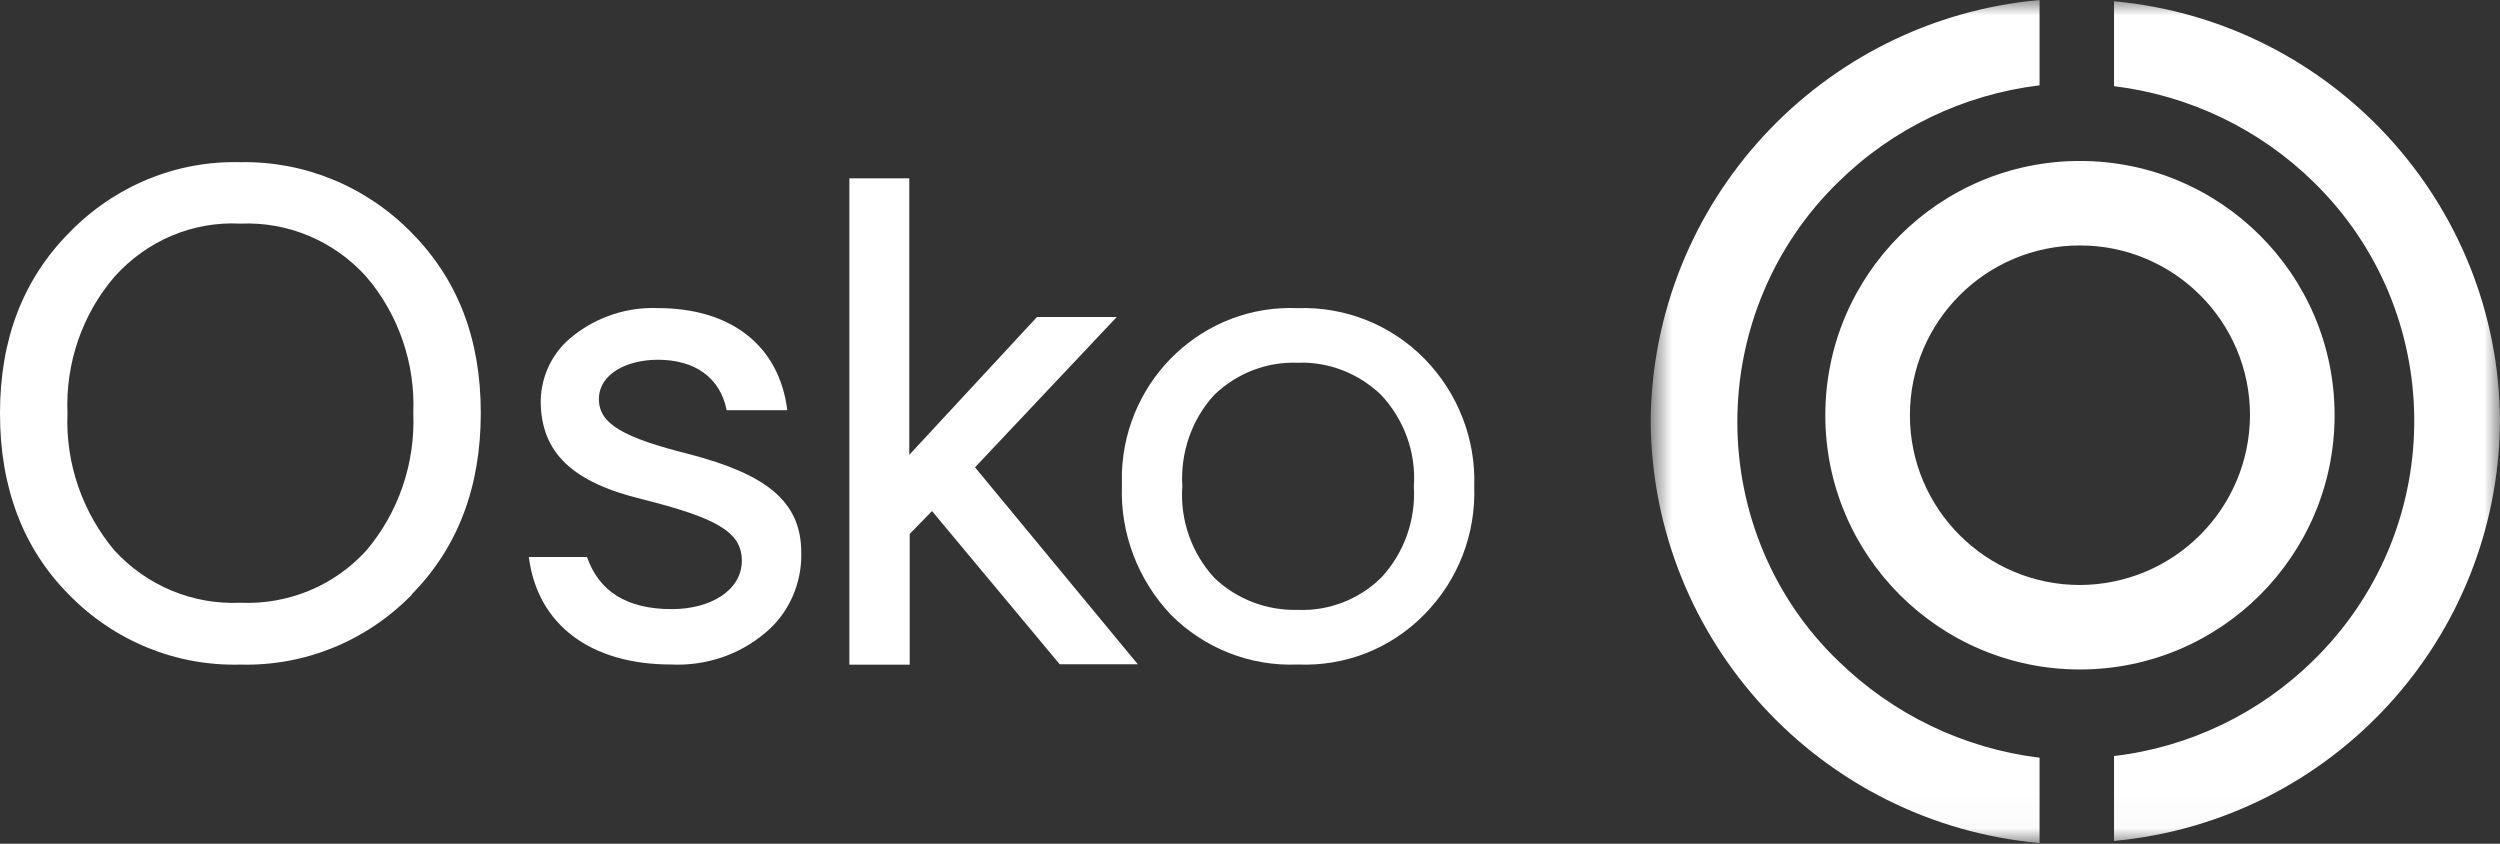
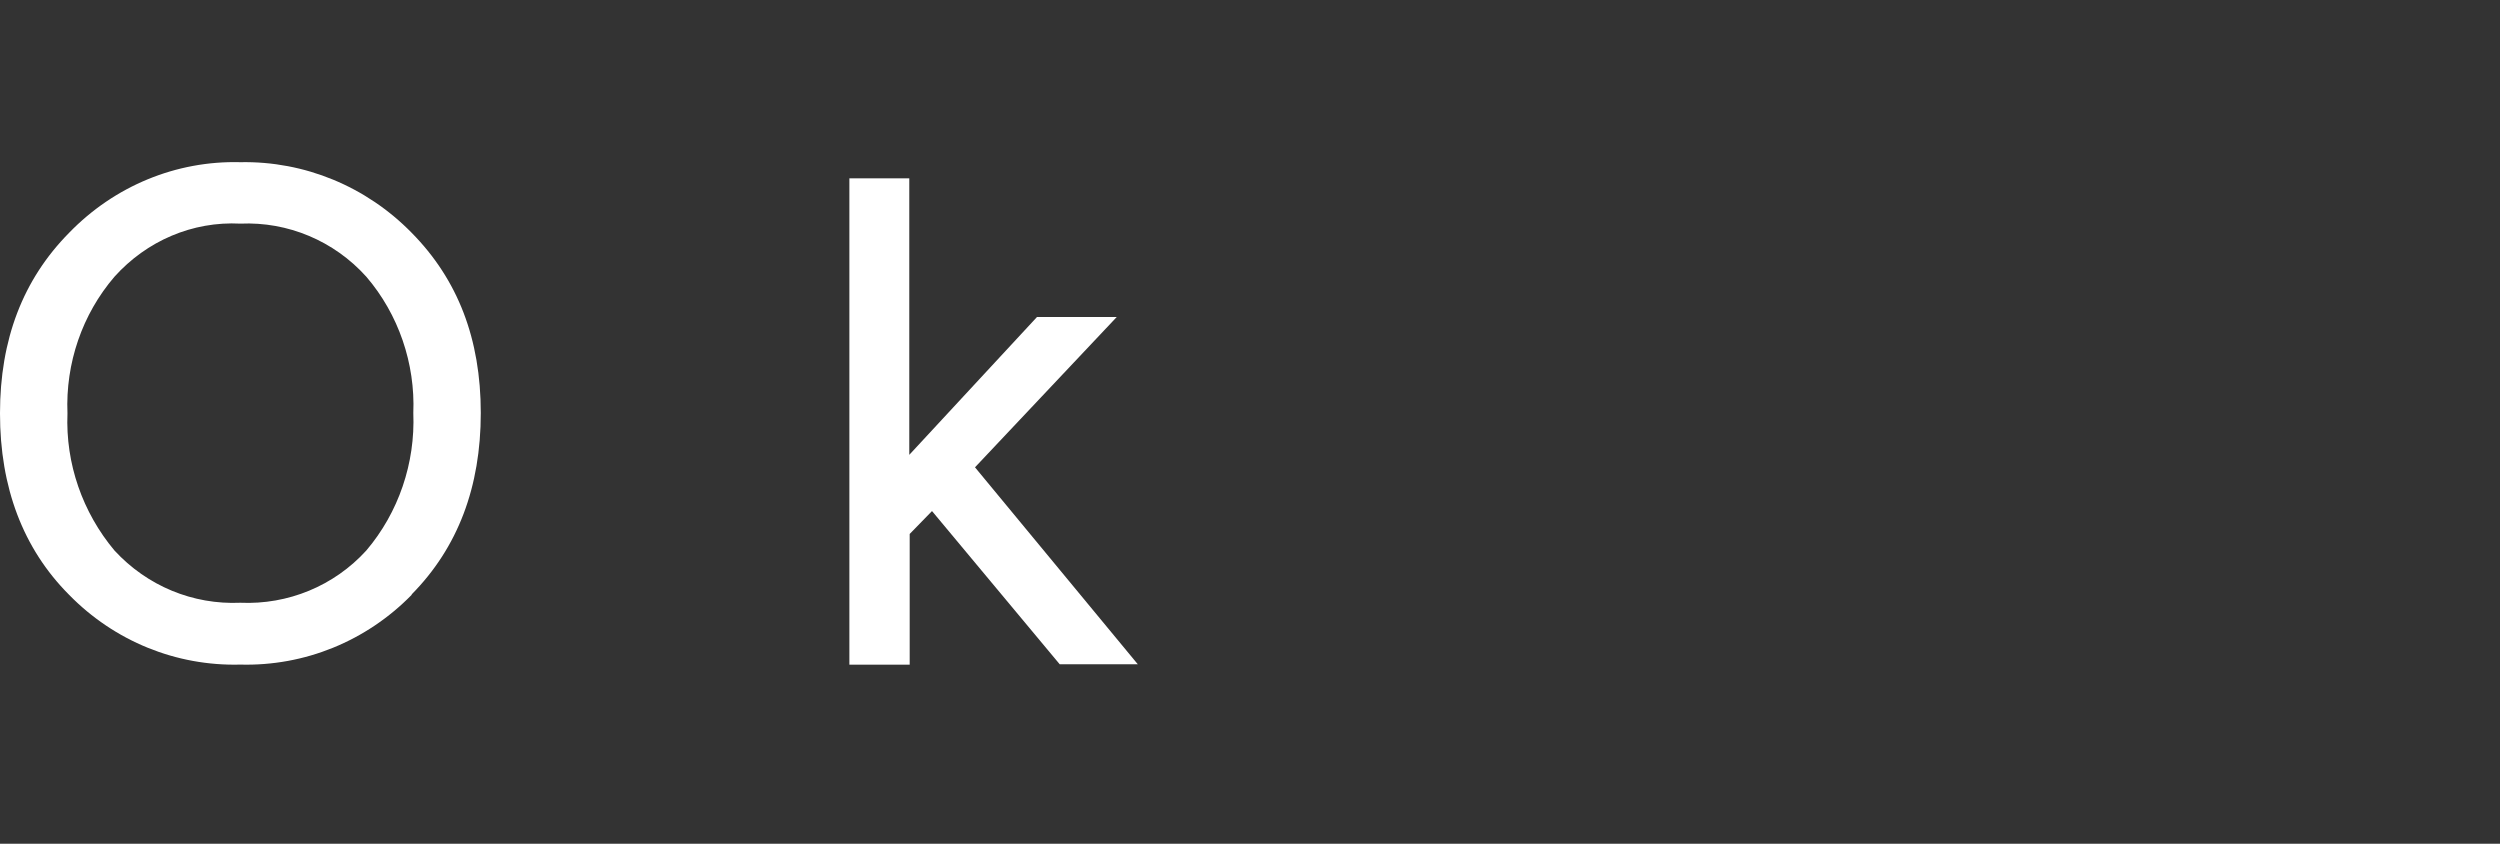
<svg xmlns="http://www.w3.org/2000/svg" width="80" height="27" viewBox="0 0 80 27" fill="none">
  <rect x="0" y="0" width="80" height="27" fill="#333333" stroke="none" />
  <mask id="mask0_6066_10818" style="mask-type:luminance" maskUnits="userSpaceOnUse" x="52" y="0" width="28" height="27">
-     <path fill-rule="evenodd" clip-rule="evenodd" d="M52.821 0H80V26.977H52.821V0Z" fill="white" />
-   </mask>
+     </mask>
  <g mask="url(#mask0_6066_10818)">
-     <path fill-rule="evenodd" clip-rule="evenodd" d="M55.595 13.502C55.595 10.611 56.753 7.84 58.828 5.823C60.565 4.115 62.828 3.026 65.266 2.73V0C58.262 0.632 52.874 6.468 52.821 13.488C52.874 20.508 58.262 26.345 65.266 26.977V24.247C62.841 23.951 60.578 22.862 58.828 21.154C56.753 19.163 55.595 16.393 55.595 13.502ZM67.649 0.04V2.757C70.06 3.053 72.309 4.129 74.047 5.836C78.276 9.978 78.33 16.756 74.182 20.979C74.141 21.019 74.087 21.073 74.047 21.113C72.323 22.821 70.06 23.911 67.649 24.193V26.91C74.613 26.264 79.96 20.454 80 13.461C79.96 6.509 74.626 0.686 67.649 0.04ZM74.707 13.287C74.707 8.795 71.057 5.151 66.558 5.151C62.06 5.151 58.41 8.795 58.41 13.287C58.41 17.778 62.06 21.423 66.558 21.423C71.057 21.423 74.707 17.778 74.707 13.287ZM66.558 18.72C63.555 18.72 61.117 16.286 61.117 13.287C61.117 10.288 63.555 7.854 66.558 7.854C69.562 7.854 72 10.288 72 13.287C71.986 16.286 69.562 18.706 66.558 18.72Z" fill="white" />
-   </g>
-   <path fill-rule="evenodd" clip-rule="evenodd" d="M44.192 18.492C43.478 19.188 42.518 19.556 41.532 19.516C40.533 19.543 39.573 19.175 38.859 18.492C38.133 17.703 37.756 16.639 37.834 15.562C37.769 14.485 38.133 13.421 38.859 12.633C39.586 11.936 40.546 11.569 41.532 11.608C42.518 11.569 43.478 11.95 44.192 12.633C44.931 13.421 45.321 14.485 45.243 15.562C45.308 16.639 44.931 17.703 44.192 18.492ZM47.176 15.562C47.228 14.038 46.644 12.567 45.593 11.49C44.529 10.399 43.05 9.808 41.532 9.861C38.548 9.729 36.017 12.081 35.901 15.116V15.562C35.849 17.086 36.42 18.557 37.458 19.661C38.535 20.751 40.014 21.329 41.532 21.264C43.05 21.329 44.516 20.751 45.58 19.661C46.657 18.571 47.228 17.099 47.176 15.562Z" fill="white" />
+     </g>
  <path fill-rule="evenodd" clip-rule="evenodd" d="M31.2 14.954L35.736 10.144H33.184L29.097 14.555V5.707H27.18V21.27H29.11V17.087L29.824 16.354L33.911 21.257H36.41L31.2 14.954Z" fill="white" />
-   <path fill-rule="evenodd" clip-rule="evenodd" d="M19.165 12.772C19.165 11.959 20.069 11.512 21.052 11.512C22.232 11.512 23.044 12.077 23.254 13.127H25.194C24.932 11.04 23.372 9.859 21.052 9.859C20.082 9.819 19.112 10.134 18.352 10.738C17.697 11.237 17.316 12.011 17.303 12.825C17.303 14.492 18.326 15.437 20.554 15.975C22.874 16.565 23.739 16.998 23.739 17.943C23.739 18.888 22.743 19.492 21.498 19.492C20.043 19.492 19.165 18.914 18.784 17.825H16.923C17.198 19.991 18.902 21.264 21.472 21.264C22.573 21.316 23.648 20.962 24.486 20.253C25.247 19.623 25.666 18.665 25.64 17.681C25.64 16.04 24.513 15.174 22.048 14.531C19.964 14.006 19.165 13.573 19.165 12.772Z" fill="white" />
  <path fill-rule="evenodd" clip-rule="evenodd" d="M11.722 17.616C10.688 18.753 9.21 19.355 7.692 19.288C6.175 19.355 4.71 18.753 3.663 17.616C2.643 16.399 2.093 14.834 2.159 13.229C2.093 11.624 2.63 10.059 3.663 8.855C4.696 7.705 6.162 7.076 7.692 7.156C9.21 7.089 10.688 7.705 11.722 8.855C12.755 10.059 13.291 11.637 13.226 13.215C13.291 14.82 12.755 16.399 11.722 17.616ZM13.174 7.45C11.722 5.966 9.746 5.15 7.692 5.19C5.638 5.136 3.663 5.952 2.211 7.45C0.733 8.948 0 10.861 0 13.229C0 15.596 0.733 17.549 2.211 19.034C3.663 20.518 5.638 21.321 7.692 21.267C9.746 21.321 11.722 20.518 13.174 19.034V19.02C14.652 17.522 15.385 15.583 15.385 13.215C15.385 10.848 14.652 8.948 13.174 7.45Z" fill="white" />
</svg>